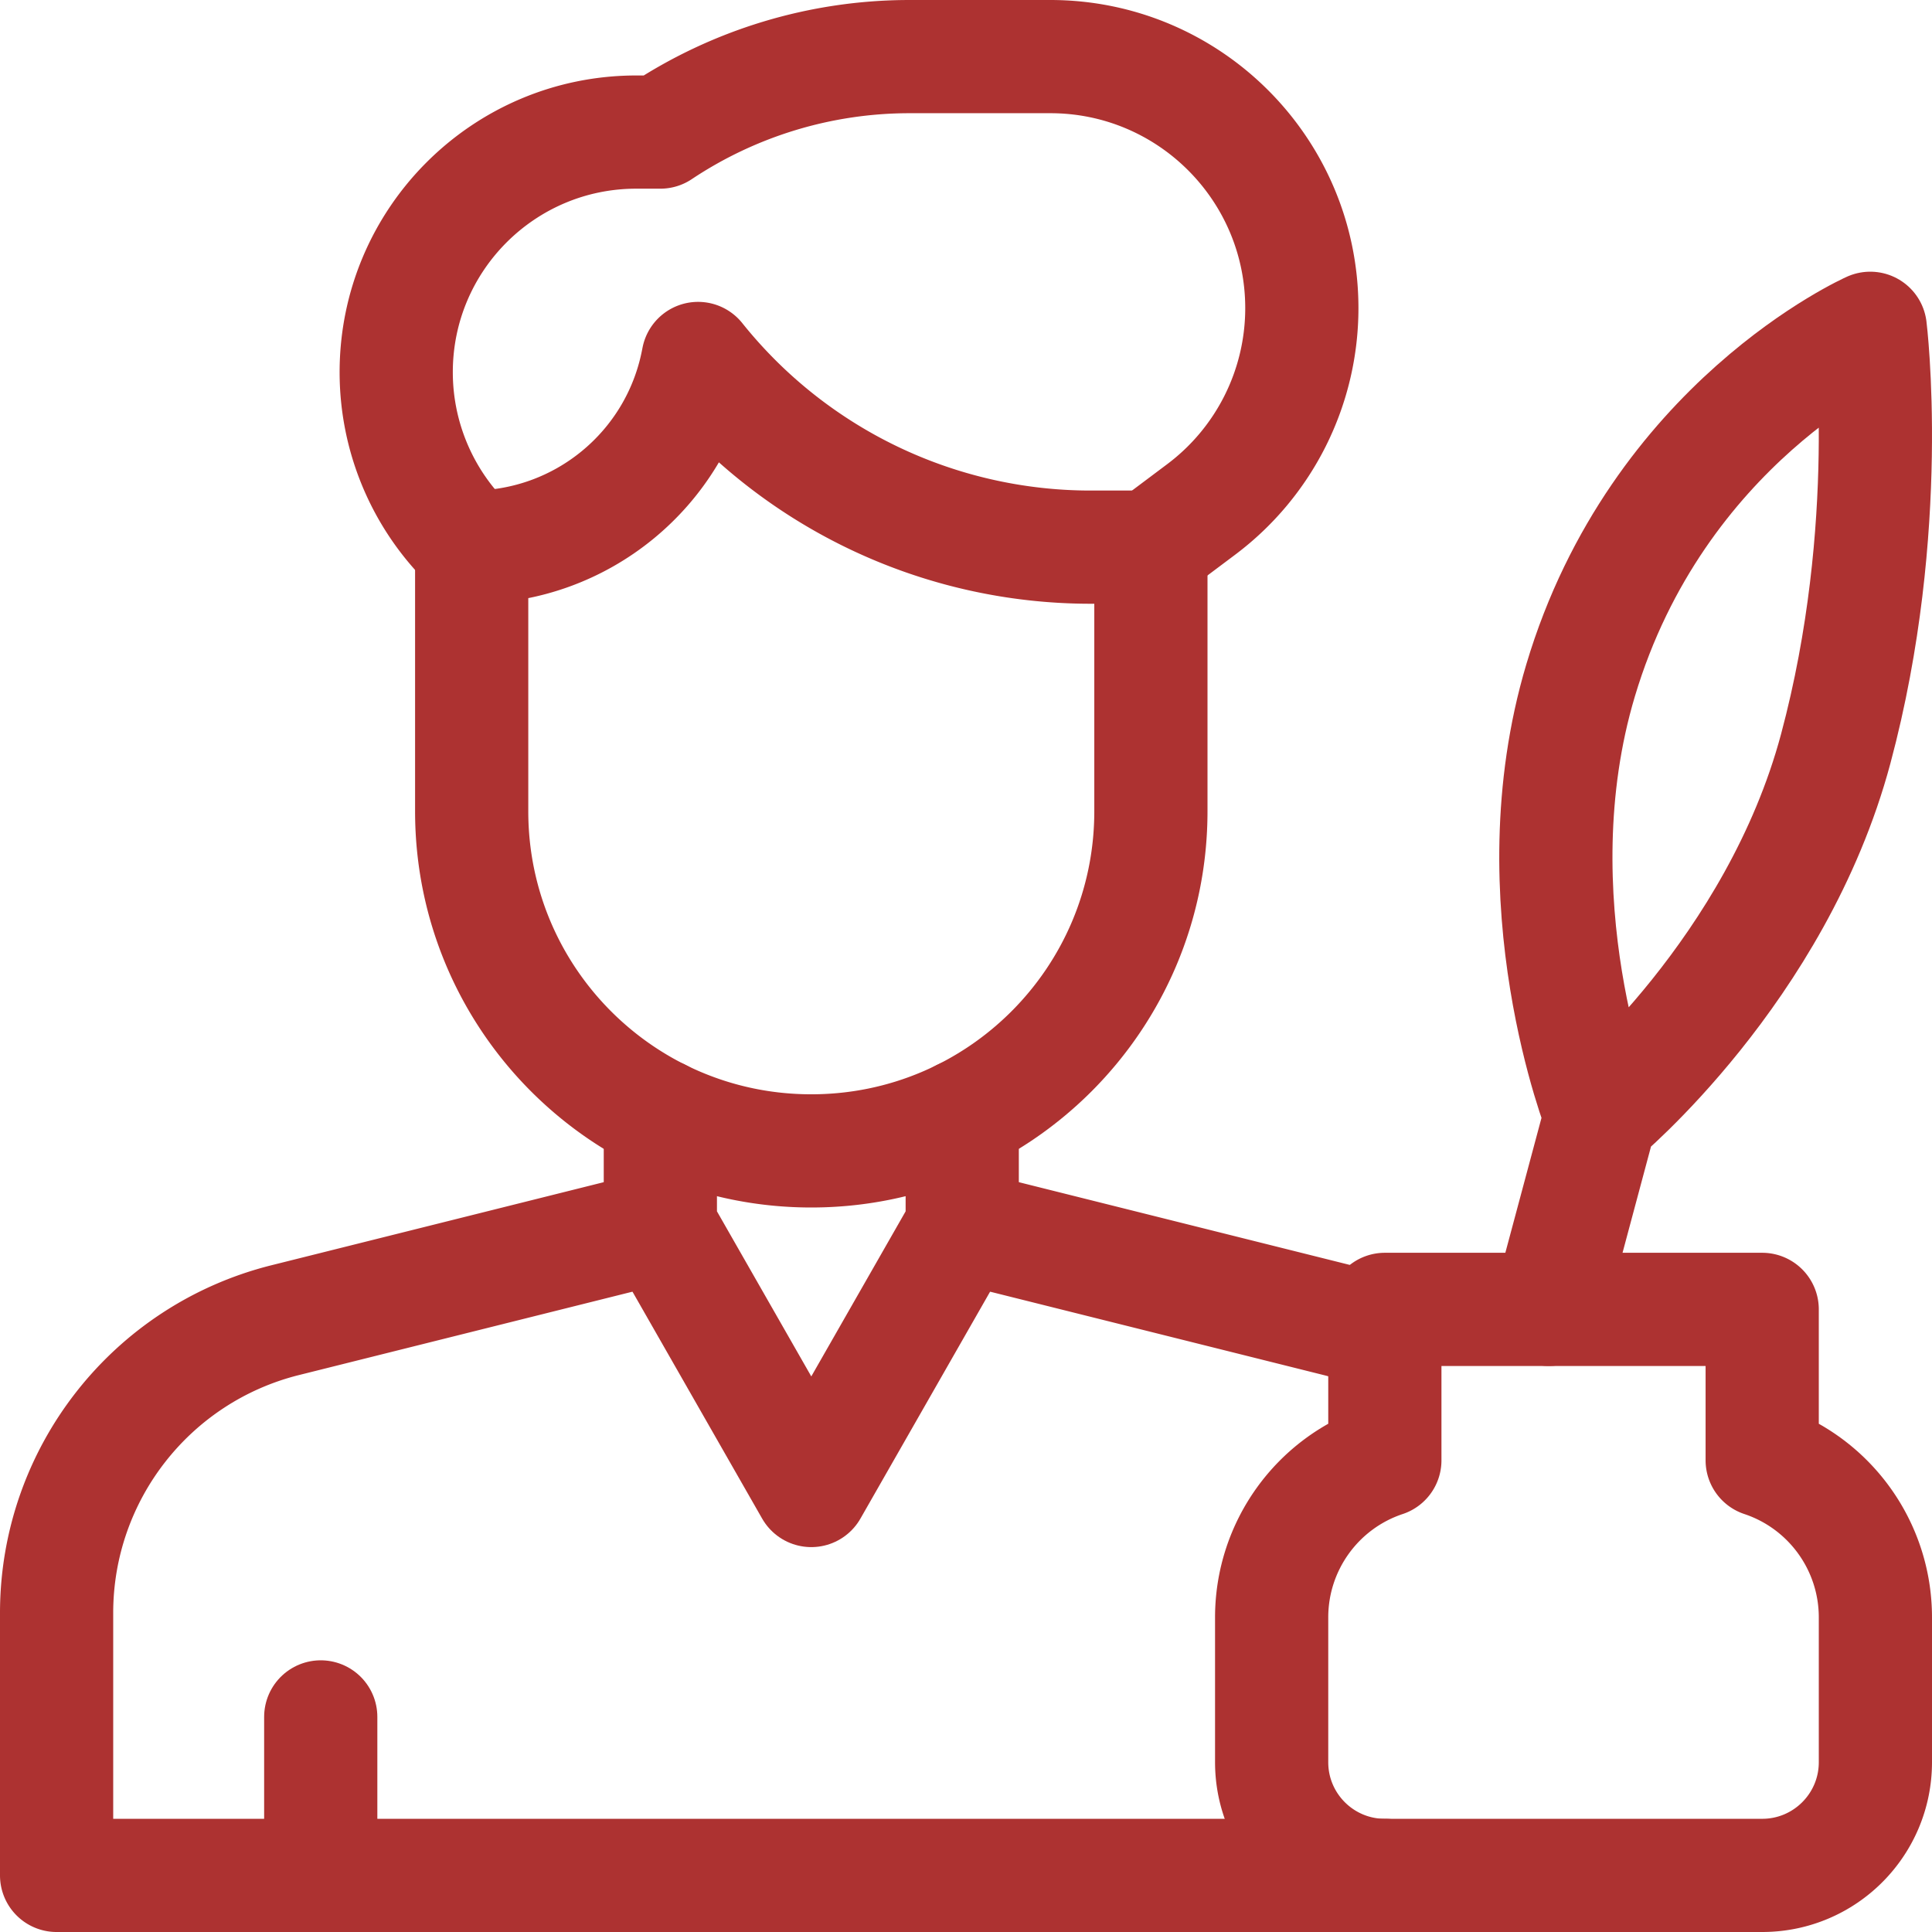
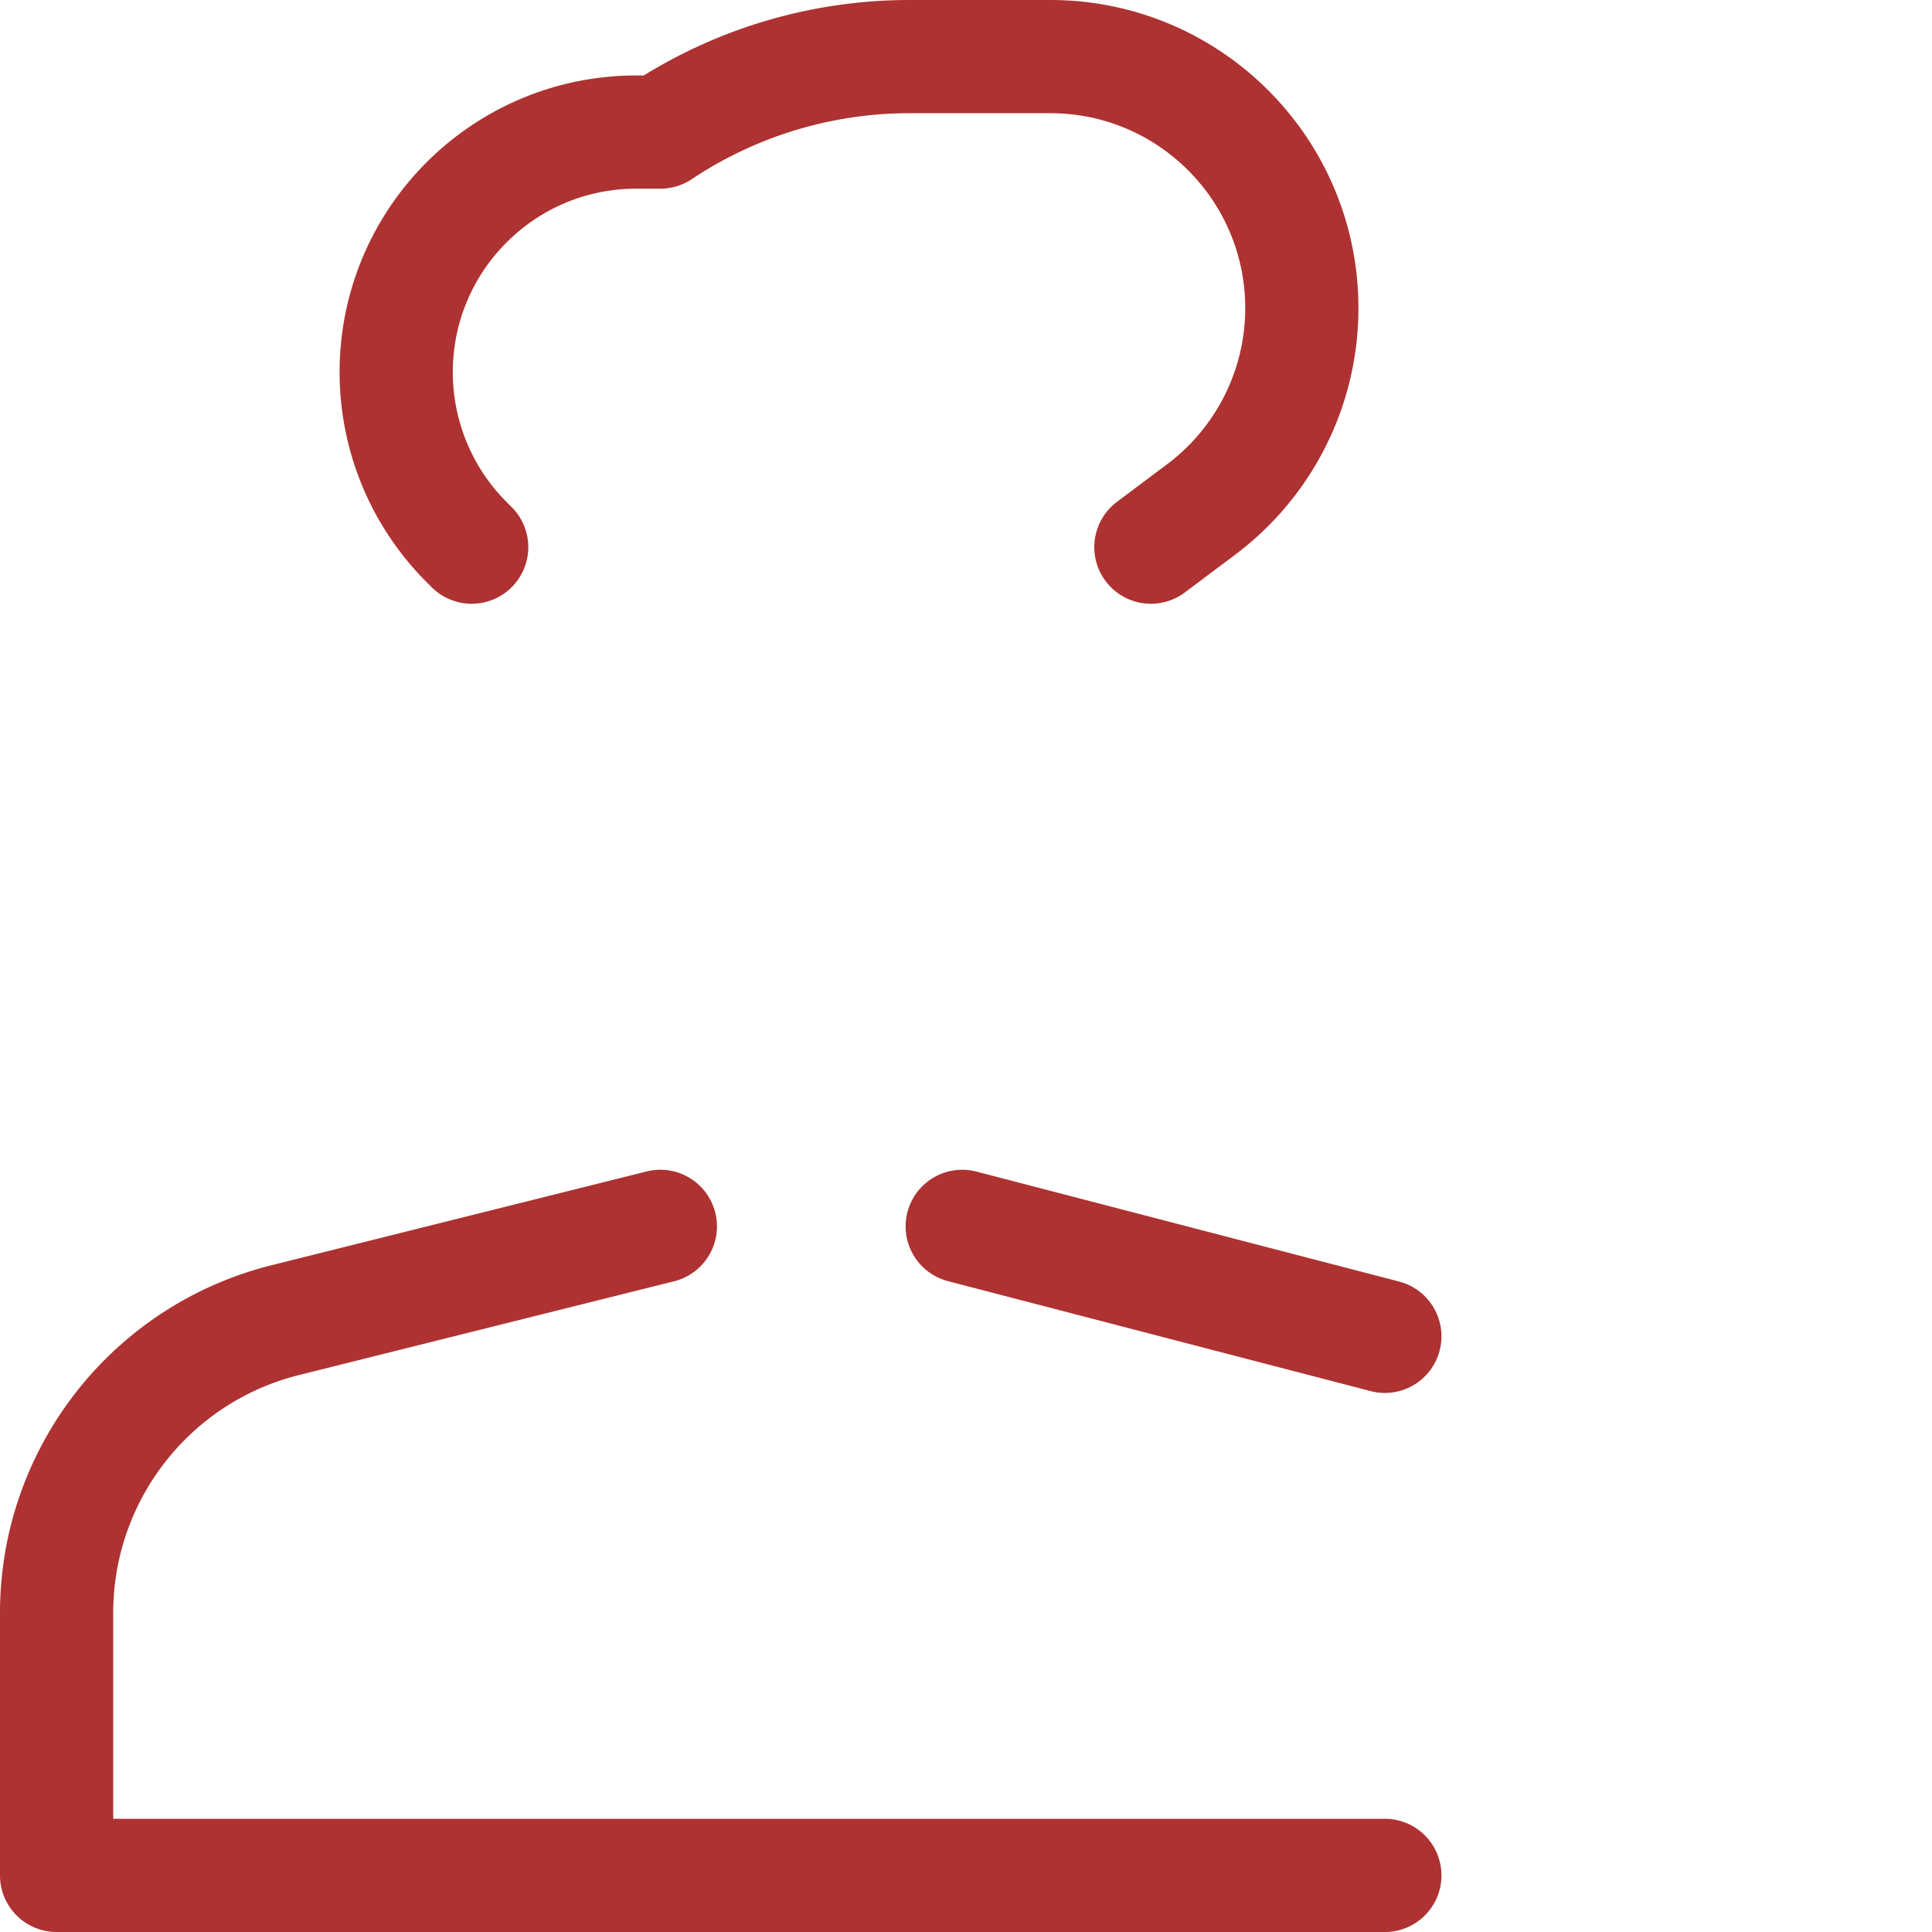
<svg xmlns="http://www.w3.org/2000/svg" version="1.1" width="512" height="512" x="0" y="0" viewBox="0 0 512 512" style="enable-background:new 0 0 512 512" xml:space="preserve" class="">
  <g>
-     <path d="m175 325-99.403 24.851C39.984 358.754 15 390.753 15 427.462V497h352M367 354.14a80.199 80.199 0 0 0-12.597-4.289L255 325M305 145l13.333-10A66.667 66.667 0 0 0 345 81.667v0C345 44.848 315.152 15 278.333 15h-37.278A119.08 119.08 0 0 0 175 35h0-6.36C133.492 35 105 63.492 105 98.64v0a63.64 63.64 0 0 0 18.64 45L125 145" style="stroke-width:30;stroke-linecap:round;stroke-linejoin:round;stroke-miterlimit:10;" fill="none" stroke="#ad3231" stroke-width="30" stroke-linecap="round" stroke-linejoin="round" stroke-miterlimit="10" data-original="#ad3231" class="" />
-     <path d="M175 295.637V325l40 70 40-70v-29.363M85 497v-42M486.486 198.428c-15.724 58.681-62.278 97.193-62.278 97.193s-22.728-57.101-5.337-115.311C439.279 112.002 495.638 87 495.638 87s6.572 52.747-9.152 111.428zM410.441 347l13.767-51.379" style="stroke-width:30;stroke-linecap:round;stroke-linejoin:round;stroke-miterlimit:10;" fill="none" stroke="#ad3231" stroke-width="30" stroke-linecap="round" stroke-linejoin="round" stroke-miterlimit="10" data-original="#ad3231" class="" />
-     <path d="M305 145h-15.969A133.225 133.225 0 0 1 185 95h0l-.194.971C179.104 124.479 154.073 145 125 145h0v70c0 49.706 40.294 90 90 90h0c49.706 0 90-40.294 90-90v-70zM467 387v-40H367v40h0c-17.916 5.972-30 22.738-30 41.623V467c0 16.569 13.431 30 30 30h100c16.569 0 30-13.431 30-30v-38.377c0-18.885-12.084-35.651-30-41.623h0z" style="stroke-width:30;stroke-linecap:round;stroke-linejoin:round;stroke-miterlimit:10;" fill="none" stroke="#ad3231" stroke-width="30" stroke-linecap="round" stroke-linejoin="round" stroke-miterlimit="10" data-original="#ad3231" class="" />
+     <path d="m175 325-99.403 24.851C39.984 358.754 15 390.753 15 427.462V497h352M367 354.14L255 325M305 145l13.333-10A66.667 66.667 0 0 0 345 81.667v0C345 44.848 315.152 15 278.333 15h-37.278A119.08 119.08 0 0 0 175 35h0-6.36C133.492 35 105 63.492 105 98.64v0a63.64 63.64 0 0 0 18.64 45L125 145" style="stroke-width:30;stroke-linecap:round;stroke-linejoin:round;stroke-miterlimit:10;" fill="none" stroke="#ad3231" stroke-width="30" stroke-linecap="round" stroke-linejoin="round" stroke-miterlimit="10" data-original="#ad3231" class="" />
  </g>
</svg>